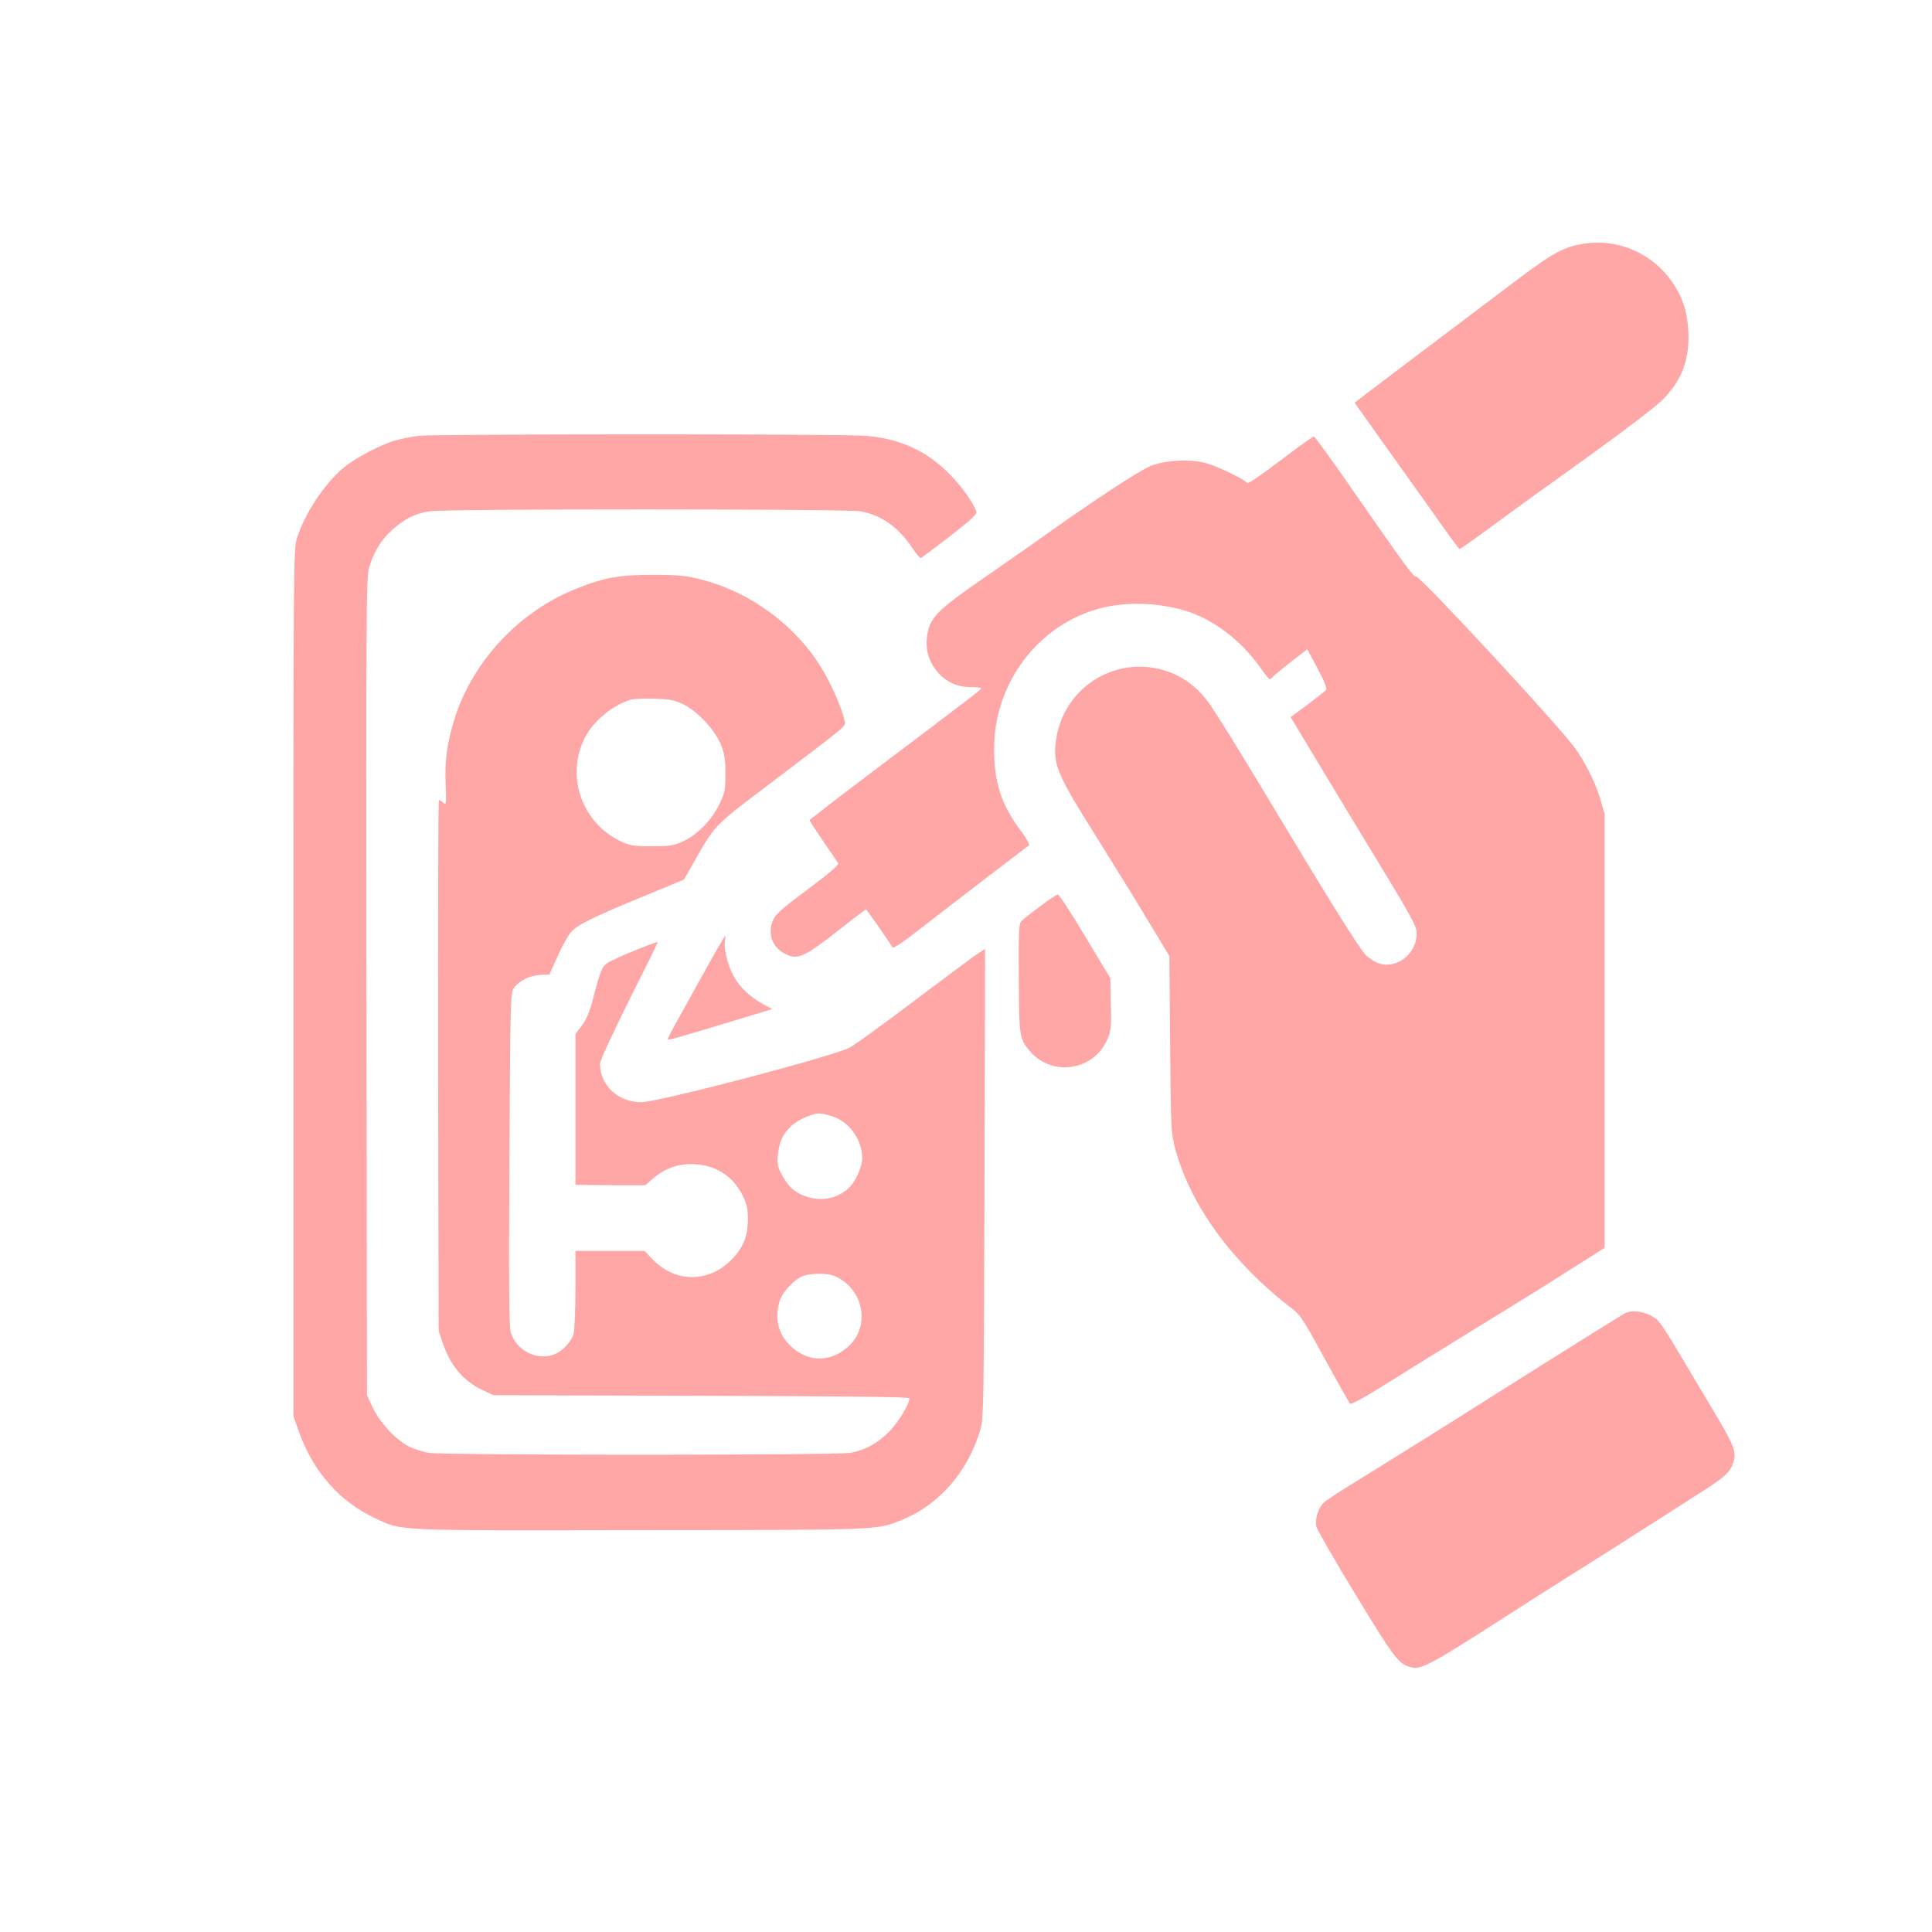
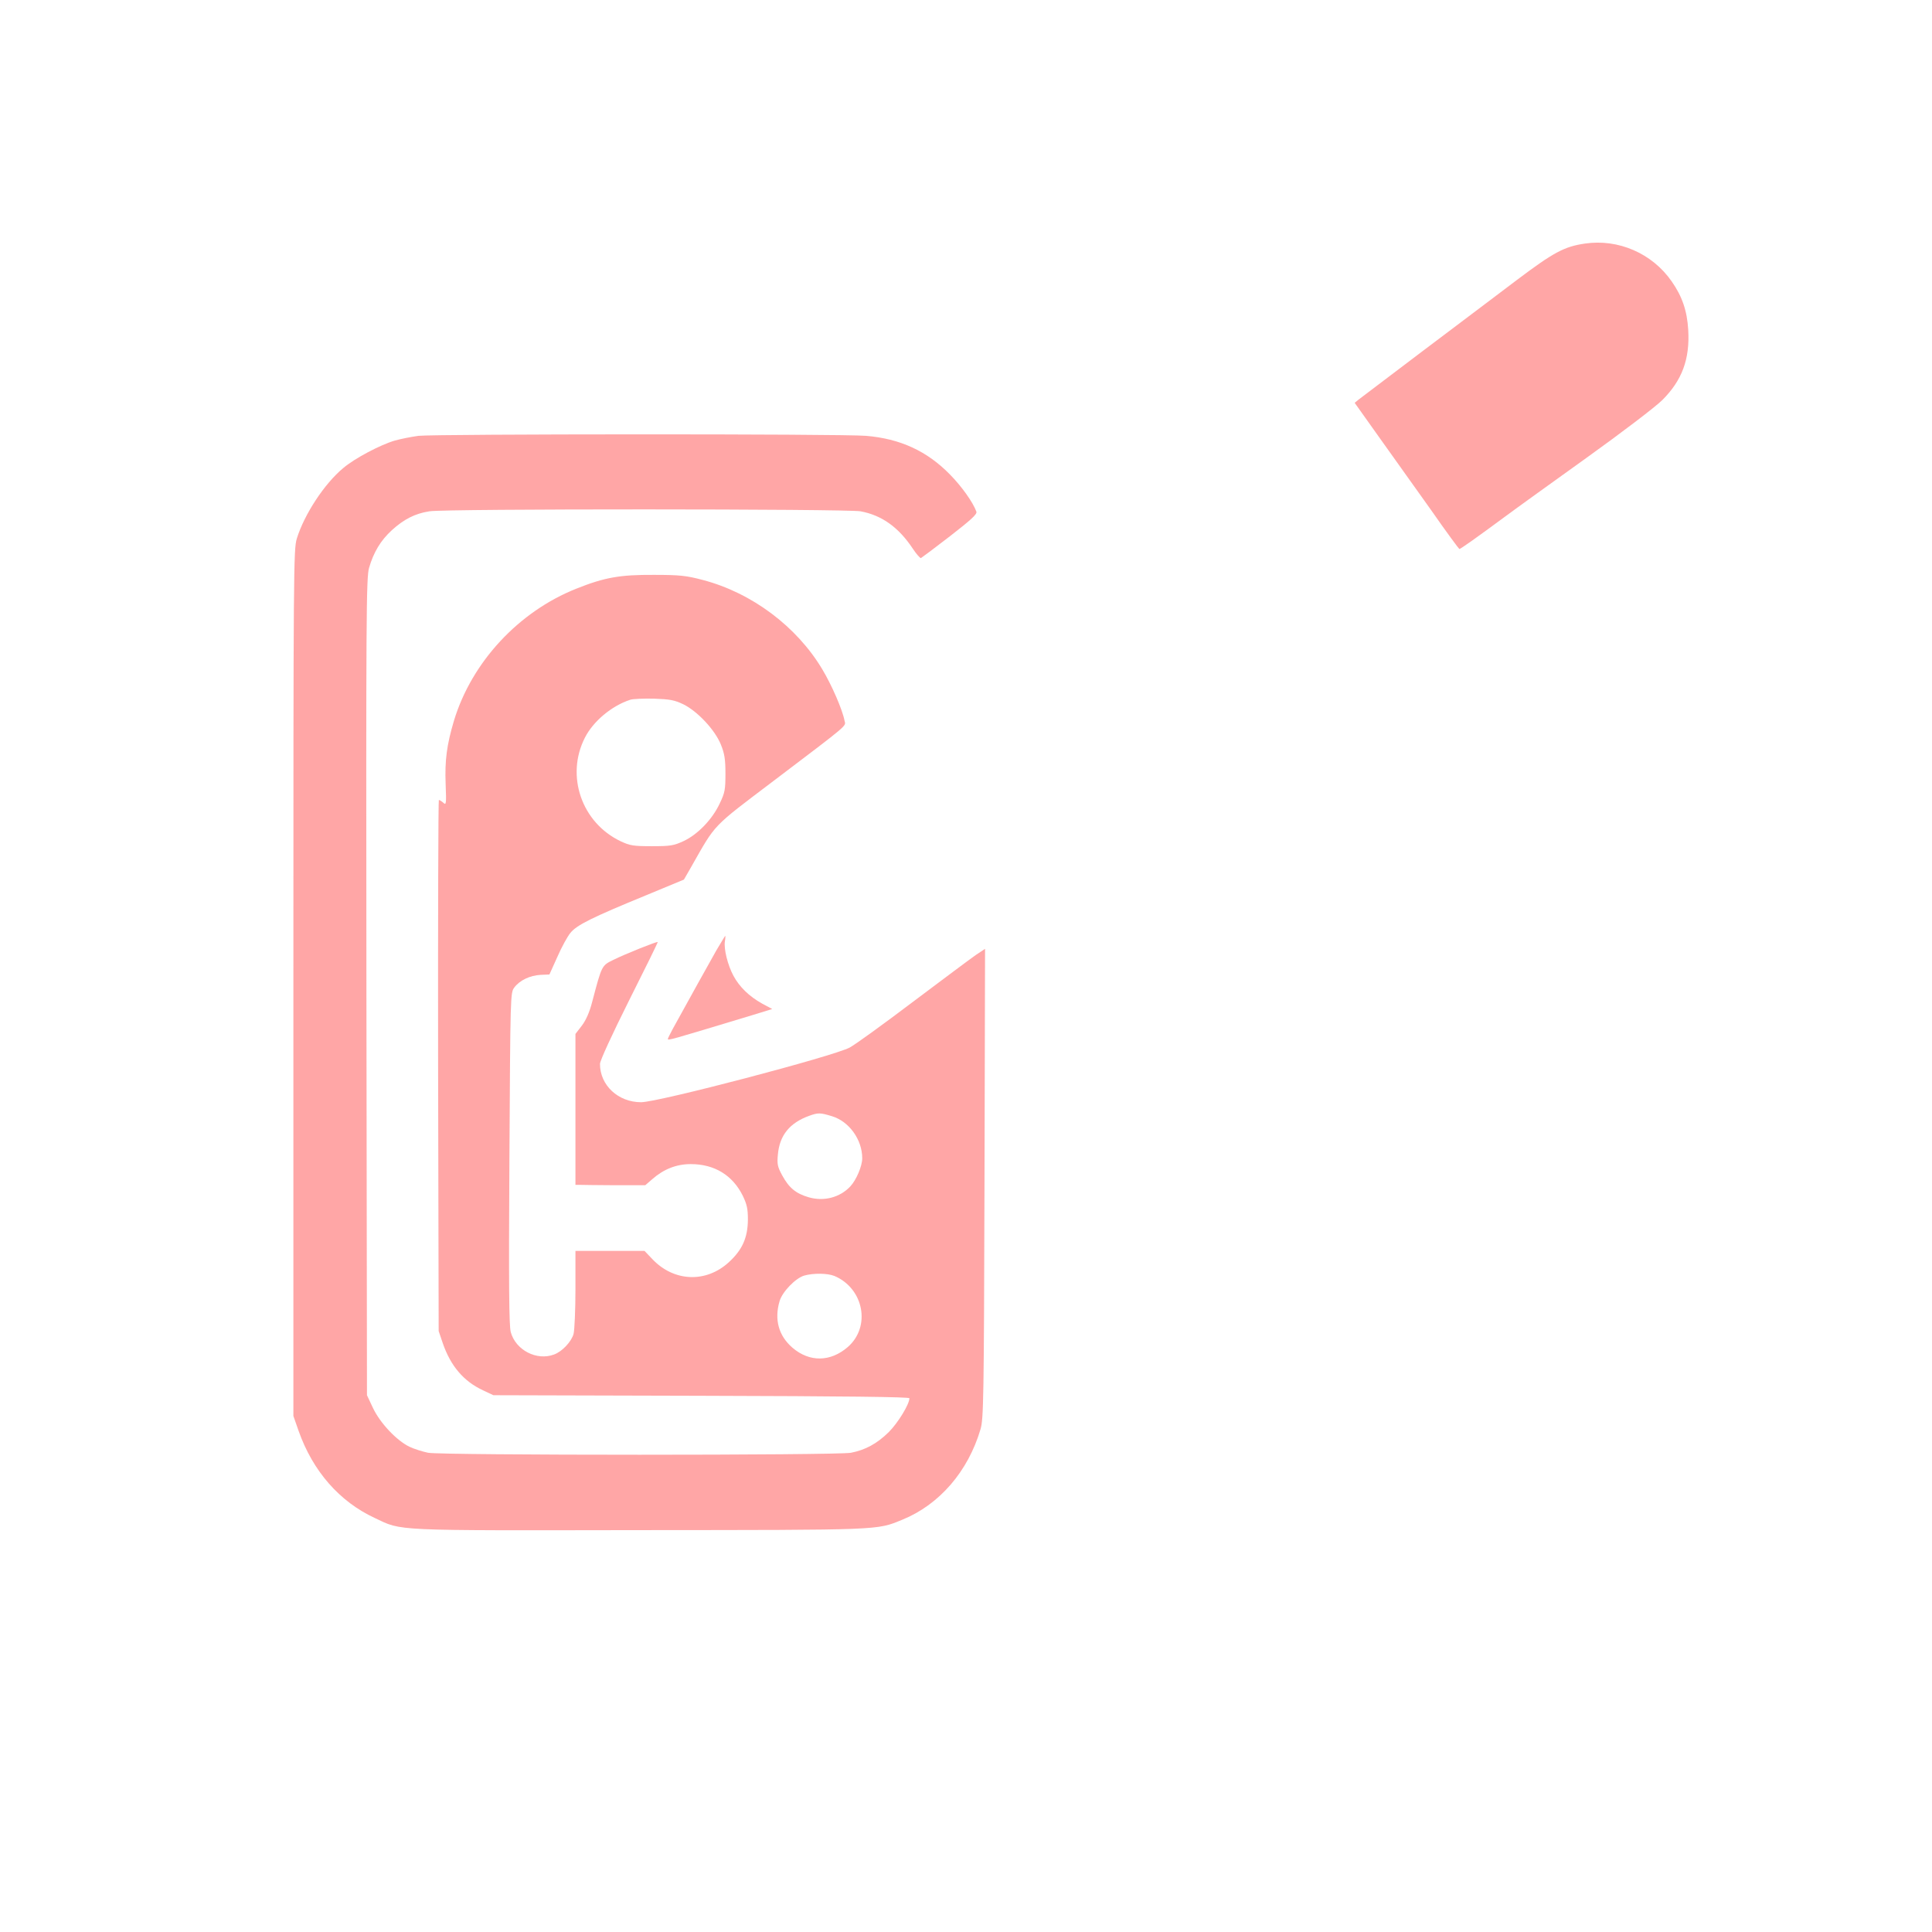
<svg xmlns="http://www.w3.org/2000/svg" version="1.0" width="1024pt" height="1024pt" viewBox="0 0 1024 1024" preserveAspectRatio="xMidYMid meet">
  <g transform="translate(0,1024) scale(0.1,-0.1)" fill="#ffa6a6" stroke="none">
-     <path d="M8400 8949 c-109 -16 -165 -46 -359 -192 -102 -77 -328 -248 -501 -378 -173 -131 -325 -246 -338 -256 l-22 -18 128 -180 c71 -99 195 -273 276 -387 80 -115 149 -208 151 -208 6 0 99 66 241 171 55 41 251 182 435 314 184 132 364 269 400 305 104 104 146 216 137 371 -6 102 -32 178 -88 258 -104 149 -283 226 -460 200z" />
+     <path d="M8400 8949 c-109 -16 -165 -46 -359 -192 -102 -77 -328 -248 -501 -378 -173 -131 -325 -246 -338 -256 l-22 -18 128 -180 c71 -99 195 -273 276 -387 80 -115 149 -208 151 -208 6 0 99 66 241 171 55 41 251 182 435 314 184 132 364 269 400 305 104 104 146 216 137 371 -6 102 -32 178 -88 258 -104 149 -283 226 -460 200" />
    <path d="M2218 7930 c-37 -5 -93 -16 -125 -25 -76 -22 -213 -94 -274 -146 -100 -83 -206 -245 -246 -374 -17 -58 -18 -150 -18 -2355 l0 -2295 28 -80 c75 -212 216 -374 404 -461 146 -69 80 -66 1401 -64 1292 1 1257 -1 1394 55 197 80 349 256 415 480 16 56 18 150 21 1303 l3 1243 -48 -32 c-26 -18 -176 -130 -333 -248 -157 -119 -308 -228 -336 -243 -85 -46 -1015 -290 -1106 -290 -122 0 -218 90 -218 203 0 17 64 156 154 336 85 169 154 309 152 310 -4 4 -174 -64 -236 -95 -61 -30 -60 -28 -111 -221 -14 -55 -33 -98 -55 -127 l-34 -44 0 -400 0 -400 23 0 c12 -1 95 -1 184 -2 l163 0 37 32 c60 53 128 80 204 80 126 0 222 -59 276 -168 22 -46 27 -69 27 -127 -1 -96 -30 -160 -101 -225 -121 -111 -291 -104 -405 16 l-42 44 -183 0 -183 0 0 -202 c0 -112 -5 -219 -10 -238 -11 -41 -61 -94 -103 -109 -92 -35 -204 23 -230 119 -9 35 -11 248 -7 922 5 865 5 877 26 904 28 38 83 64 139 67 l47 2 42 93 c22 51 54 109 69 127 33 42 117 83 397 198 l205 85 39 68 c132 232 106 205 436 455 410 311 383 288 376 320 -11 58 -68 189 -118 272 -135 226 -373 405 -633 473 -87 23 -121 27 -260 27 -178 1 -260 -13 -410 -73 -307 -122 -555 -390 -649 -700 -38 -128 -49 -210 -44 -336 4 -105 3 -113 -12 -99 -9 8 -20 15 -24 15 -3 0 -5 -633 -4 -1407 l3 -1408 21 -62 c42 -123 111 -204 214 -252 l55 -26 1103 -3 c758 -2 1102 -6 1102 -13 0 -32 -61 -131 -109 -179 -63 -62 -124 -95 -201 -110 -72 -14 -2168 -14 -2241 0 -29 6 -74 20 -99 32 -68 33 -155 125 -193 205 l-32 68 -3 2165 c-2 1959 -1 2169 14 2220 24 83 62 146 121 200 64 58 122 88 199 100 82 14 2214 13 2285 0 113 -21 202 -85 277 -198 19 -29 39 -51 43 -50 4 2 74 54 154 116 112 87 145 117 140 130 -18 50 -78 134 -140 197 -122 125 -265 190 -445 205 -132 11 -2281 10 -2372 0z m1404 -1423 c75 -37 168 -136 199 -214 19 -47 24 -77 24 -153 0 -86 -3 -102 -31 -160 -39 -83 -116 -163 -191 -198 -52 -24 -69 -27 -168 -27 -98 0 -116 3 -165 26 -207 98 -293 347 -190 549 44 87 142 169 240 201 14 5 70 7 125 6 85 -3 109 -7 157 -30z m787 -2183 c91 -27 161 -124 161 -223 0 -42 -32 -116 -63 -149 -55 -59 -140 -81 -220 -58 -69 20 -105 50 -141 116 -25 46 -28 60 -23 111 9 102 63 168 166 205 47 17 58 17 120 -2z m14 -847 c155 -66 194 -268 71 -376 -92 -80 -203 -82 -294 -4 -73 63 -97 149 -68 247 15 50 84 121 130 135 49 14 124 13 161 -2z" />
-     <path d="M6786 7799 c-93 -71 -172 -125 -175 -120 -13 20 -160 91 -221 107 -85 22 -213 15 -290 -15 -60 -24 -301 -182 -559 -366 -91 -64 -226 -159 -300 -210 -283 -195 -315 -228 -328 -334 -8 -69 12 -132 58 -185 46 -52 104 -78 176 -78 29 0 53 -3 53 -7 -1 -7 -40 -37 -472 -363 -158 -119 -320 -242 -360 -274 -40 -32 -75 -59 -77 -60 -2 -2 30 -51 71 -111 41 -59 77 -113 81 -119 4 -8 -57 -60 -162 -138 -145 -108 -172 -133 -186 -168 -27 -69 -1 -139 65 -173 67 -35 100 -20 285 125 77 60 142 110 145 110 4 -1 111 -154 141 -202 4 -6 63 33 140 94 74 58 233 180 354 273 121 92 224 171 229 175 4 5 -15 39 -43 76 -103 136 -143 258 -142 439 1 364 260 684 607 751 149 28 325 12 457 -41 134 -55 257 -156 348 -285 23 -33 45 -60 49 -60 4 0 13 7 20 16 8 8 51 44 96 79 l83 64 54 -102 c39 -72 52 -106 45 -114 -6 -7 -50 -42 -98 -78 l-89 -66 28 -47 c211 -351 350 -581 478 -791 104 -170 157 -266 160 -291 15 -109 -91 -206 -193 -178 -20 5 -54 26 -75 46 -33 32 -192 287 -534 857 -169 281 -269 441 -305 489 -75 99 -173 158 -290 177 -244 38 -471 -128 -511 -372 -21 -131 -2 -182 183 -478 78 -124 178 -287 224 -361 45 -74 107 -176 137 -226 l55 -91 4 -469 c4 -451 5 -472 27 -553 68 -248 223 -489 455 -708 45 -42 110 -98 145 -124 63 -46 67 -52 191 -278 70 -128 131 -236 136 -241 5 -5 68 29 149 79 188 118 529 328 698 432 76 46 220 136 320 200 l182 115 0 1150 0 1149 -23 80 c-26 89 -84 204 -142 280 -101 134 -817 906 -834 899 -13 -5 -50 46 -397 545 -75 107 -140 196 -145 197 -5 1 -85 -56 -178 -127z" />
-     <path d="M5512 5436 c-45 -34 -90 -69 -98 -78 -14 -13 -16 -55 -14 -301 1 -314 3 -325 62 -392 117 -134 337 -98 407 66 20 46 22 65 19 188 l-3 136 -134 223 c-73 122 -138 222 -145 221 -6 0 -48 -29 -94 -63z" />
    <path d="M3797 5203 c-38 -67 -143 -256 -231 -416 -14 -26 -26 -50 -26 -53 0 -10 -1 -10 449 126 l104 32 -54 29 c-68 38 -120 88 -152 148 -30 56 -51 141 -45 181 3 17 3 30 2 30 -1 0 -22 -35 -47 -77z" />
-     <path d="M8620 3283 c-15 -6 -306 -188 -710 -443 -243 -154 -515 -324 -731 -457 -75 -46 -148 -94 -162 -107 -30 -27 -48 -86 -40 -127 3 -15 96 -178 208 -361 203 -335 229 -369 292 -384 58 -15 95 5 578 316 88 56 232 148 320 203 88 55 246 155 350 222 105 67 238 152 296 189 123 78 153 107 167 159 16 56 3 87 -121 294 -62 103 -144 242 -183 307 -38 66 -82 132 -97 147 -39 39 -120 60 -167 42z" />
  </g>
</svg>